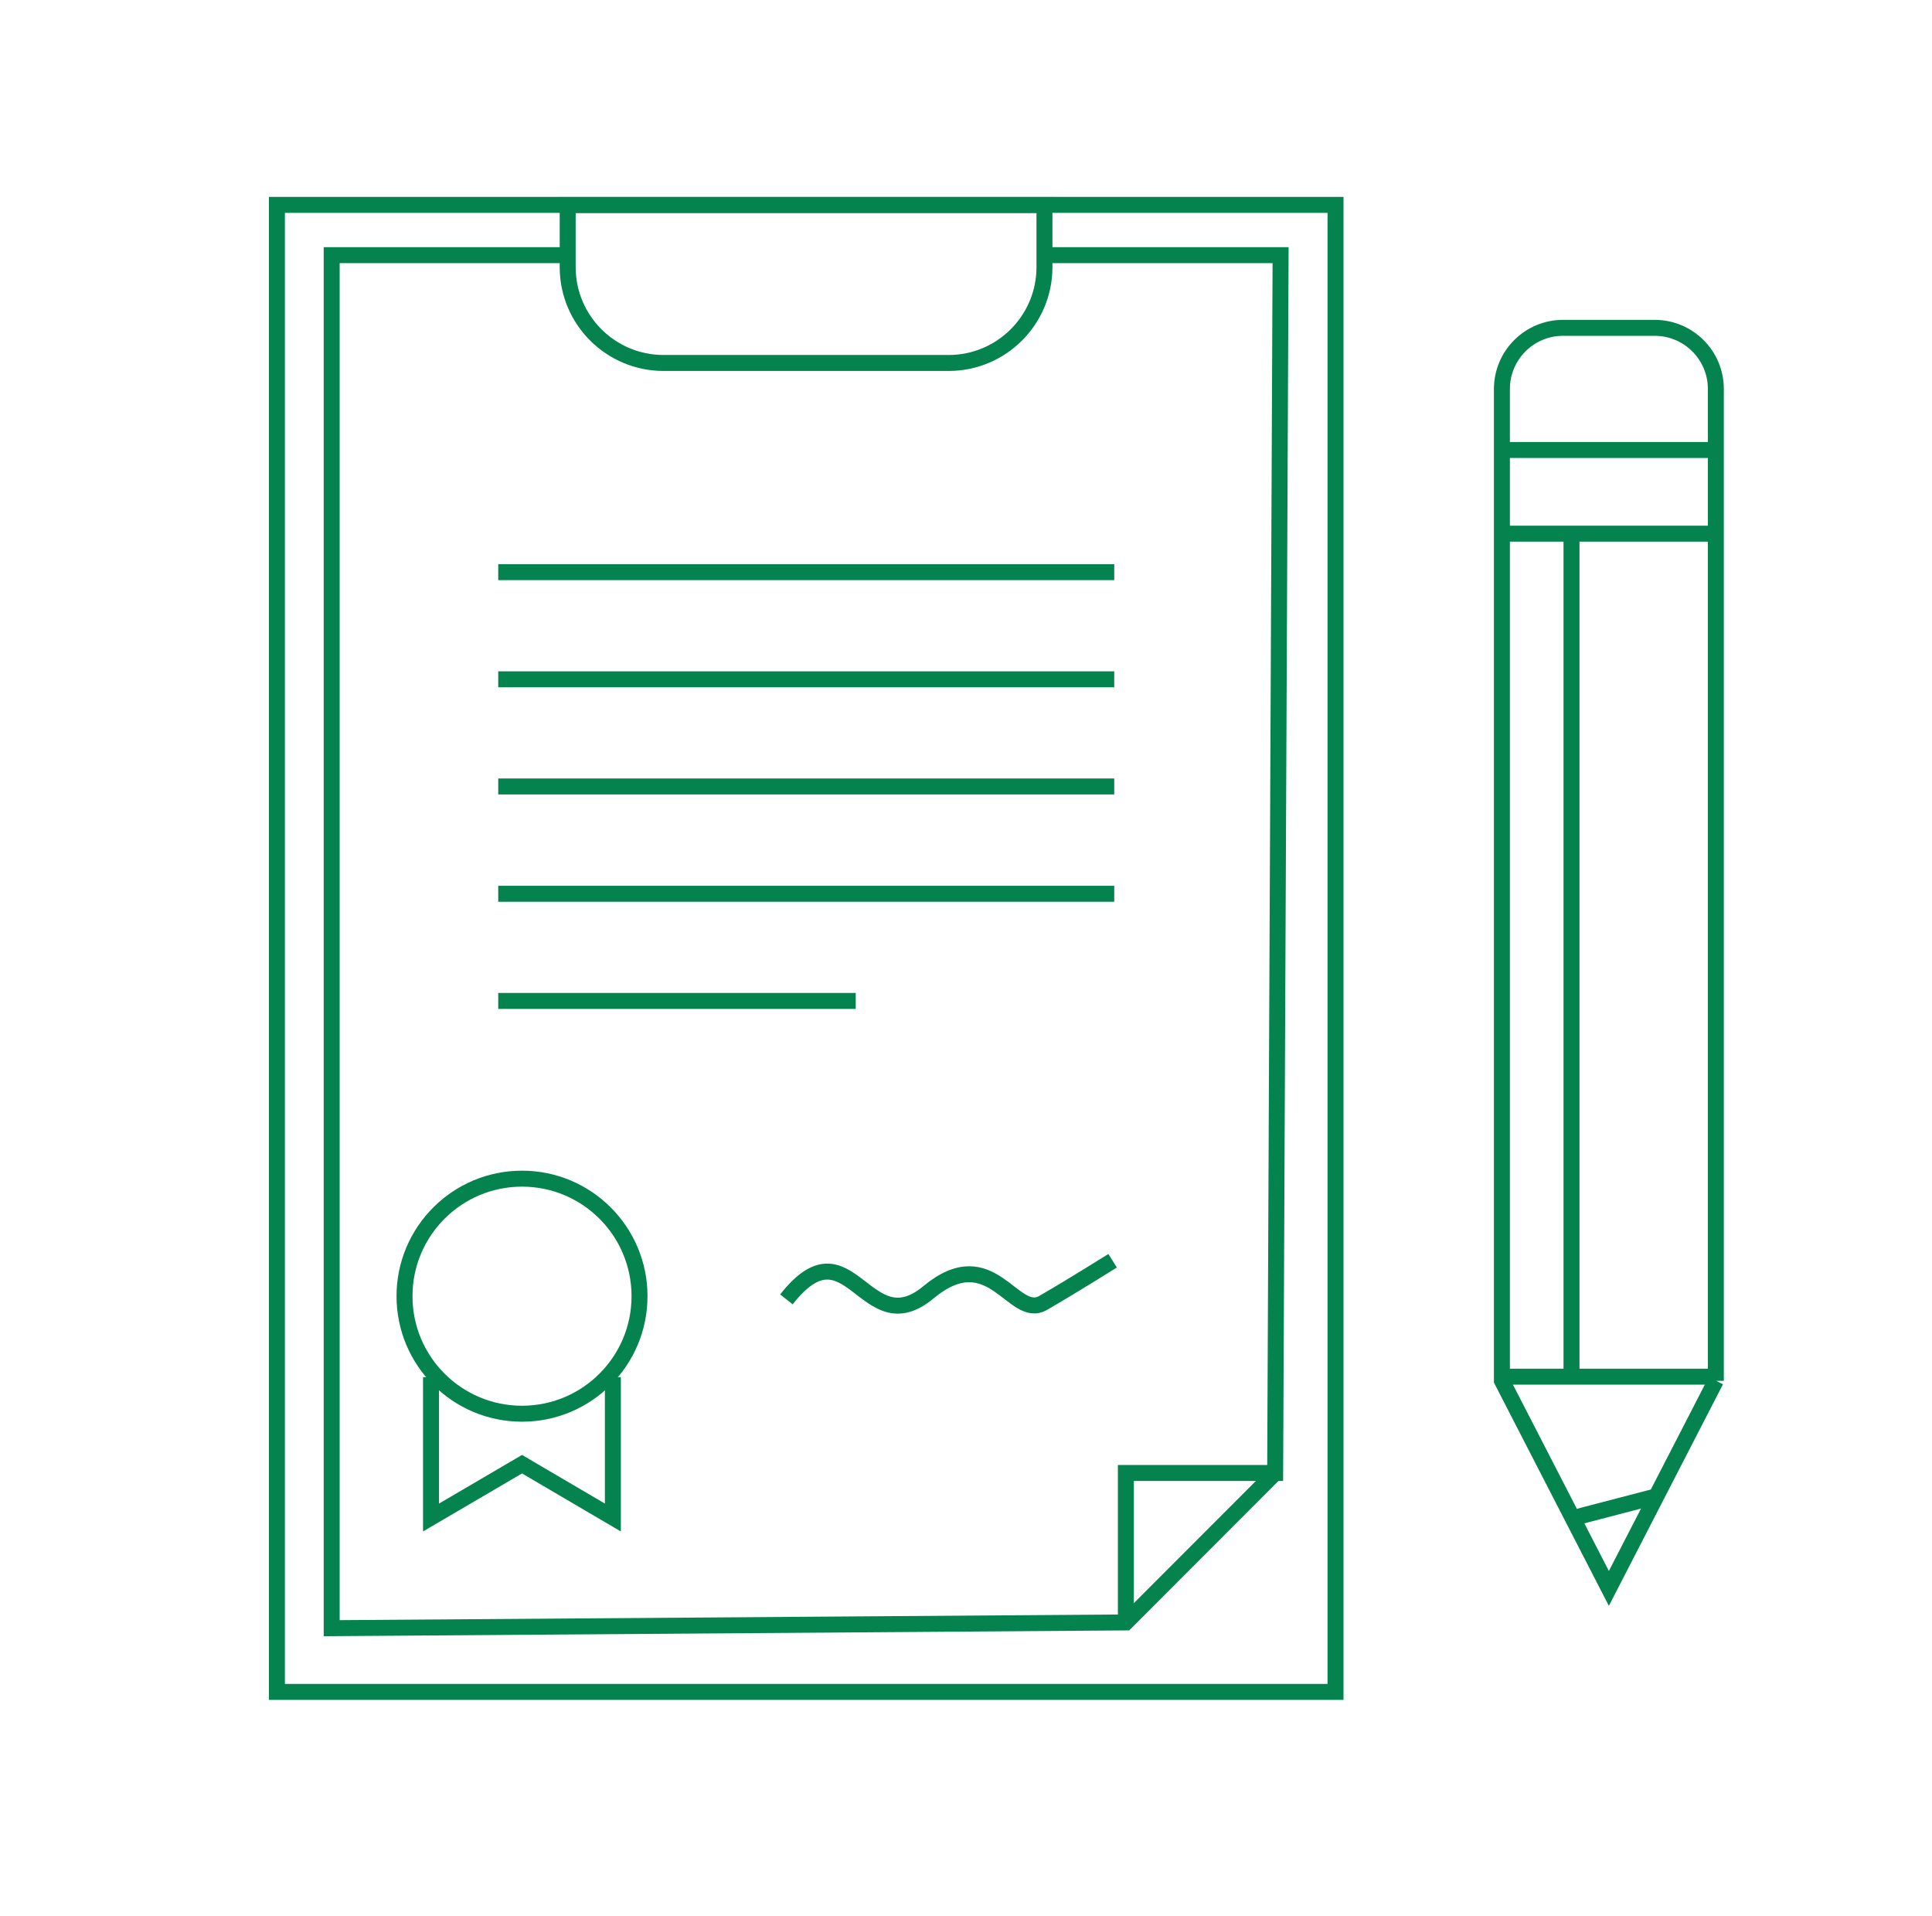
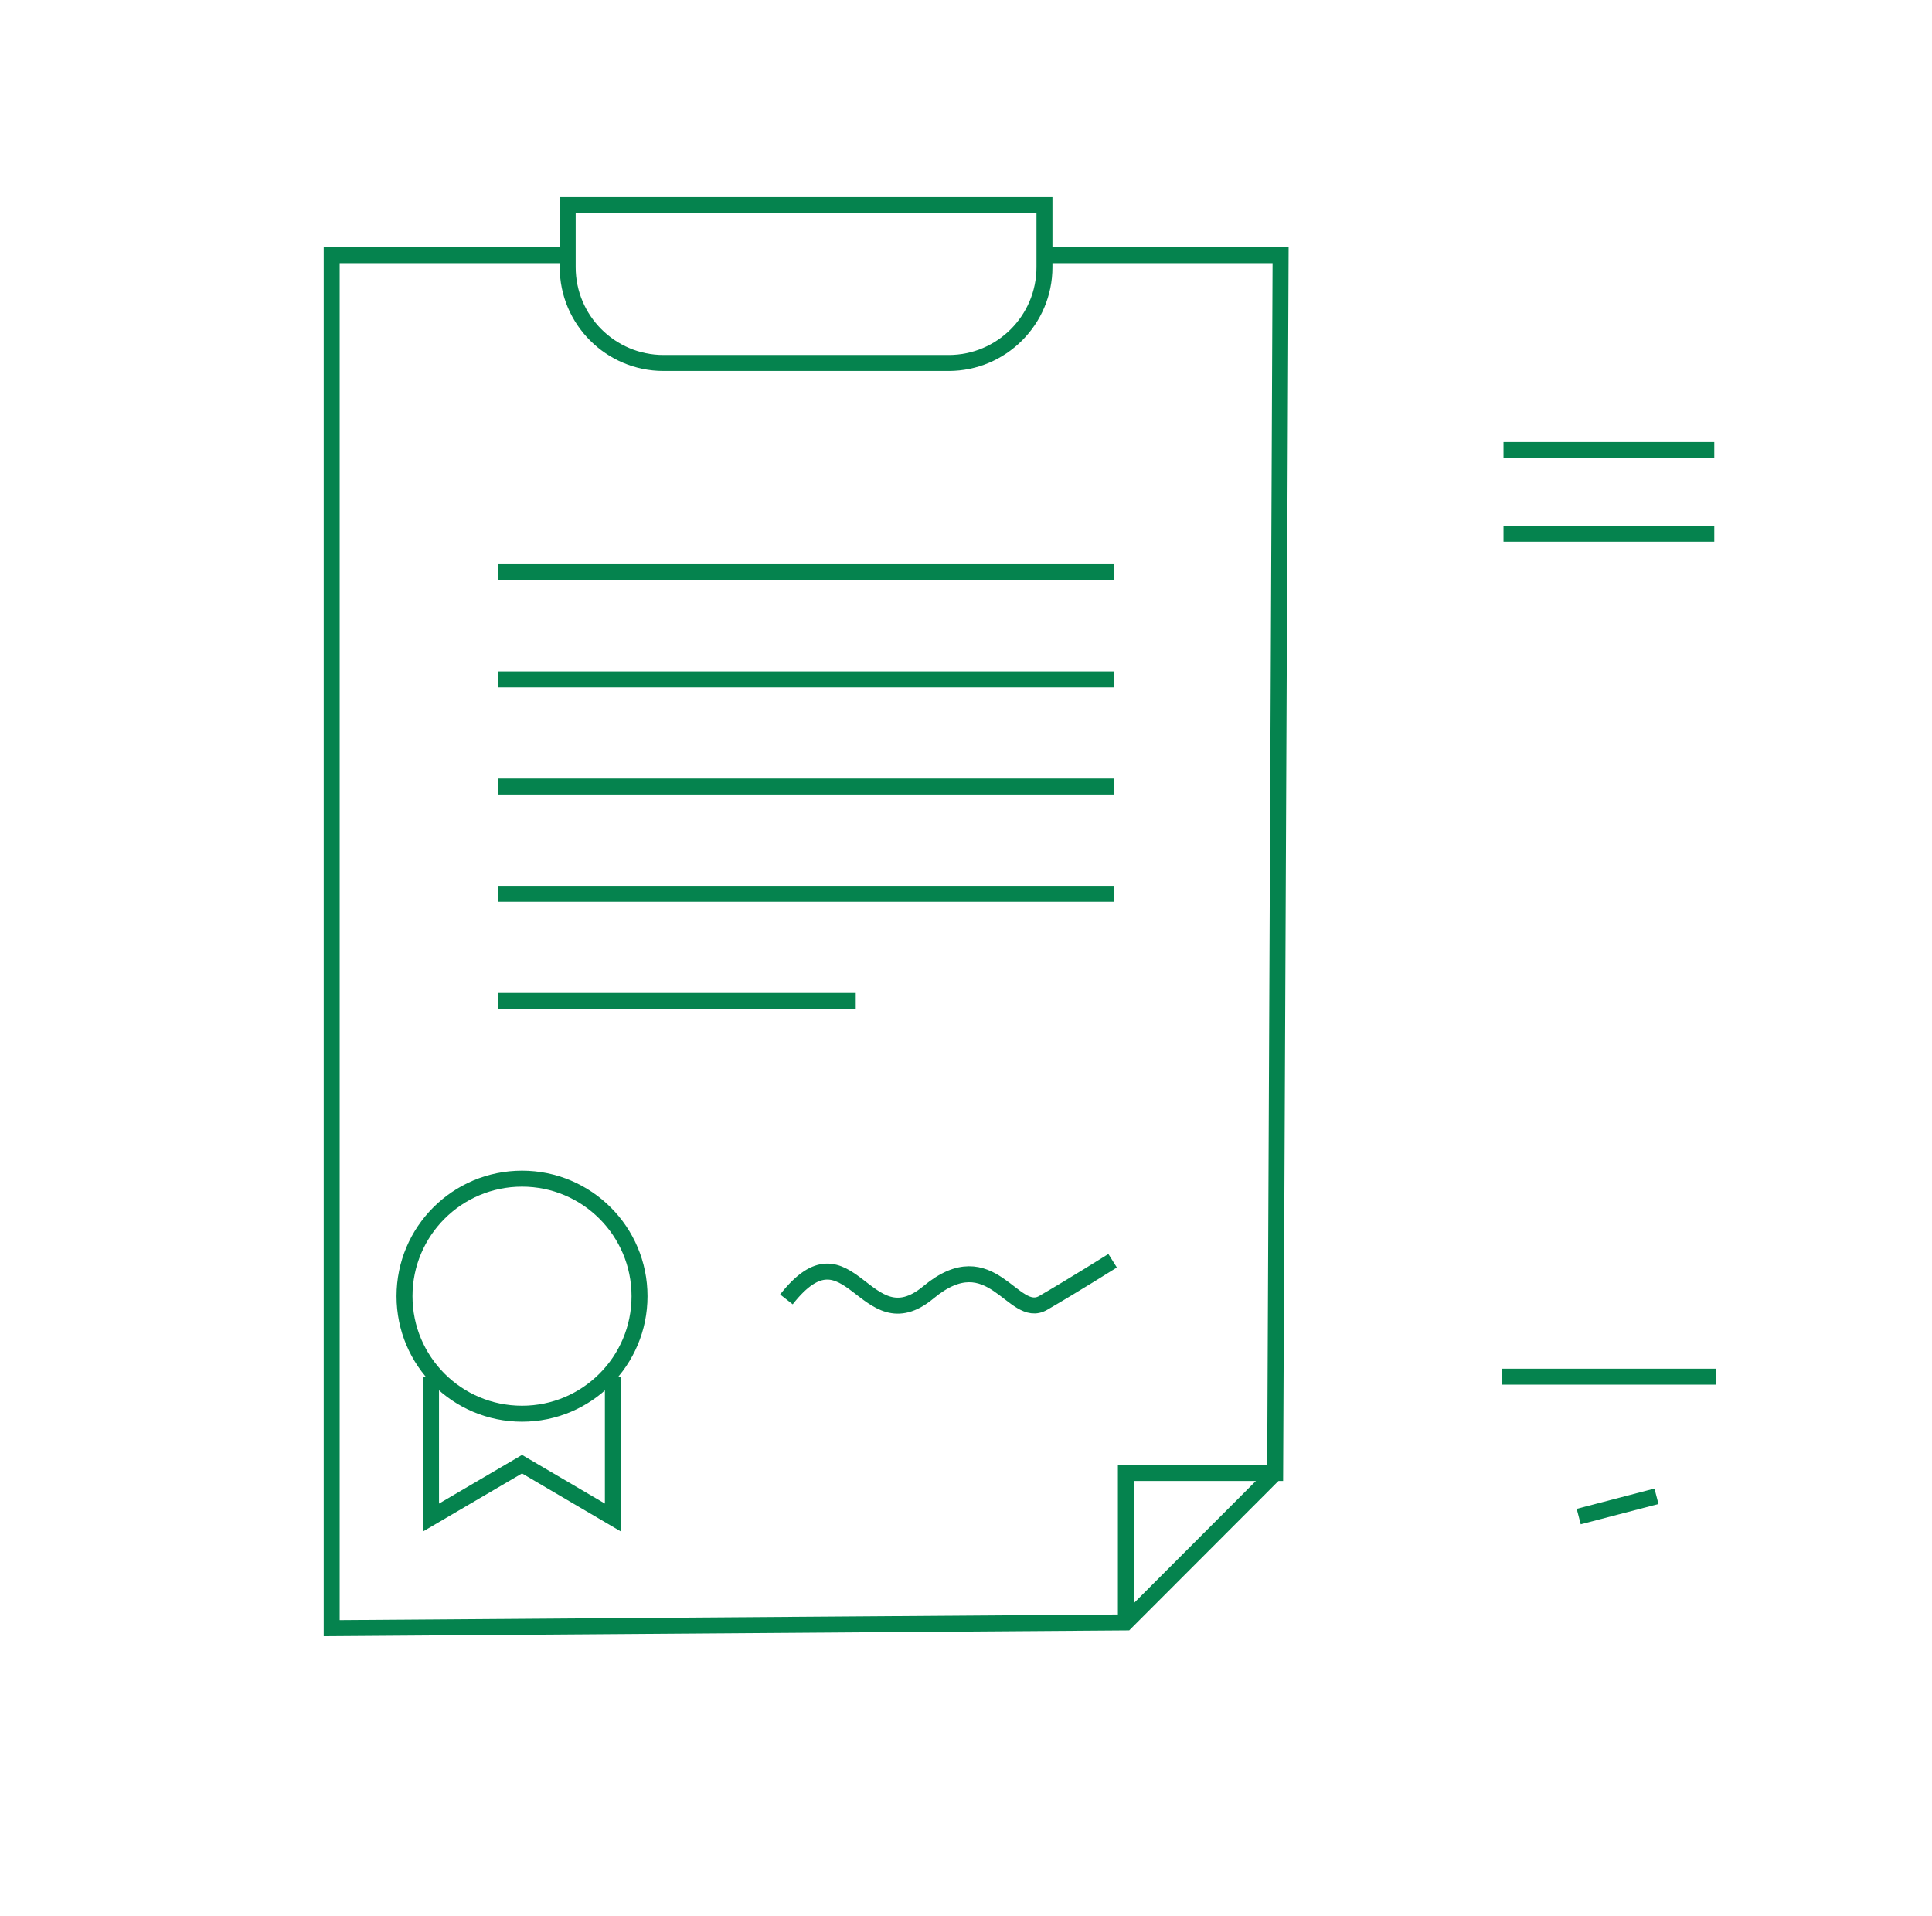
<svg xmlns="http://www.w3.org/2000/svg" width="121" height="120" viewBox="0 0 121 120" fill="none">
  <g clip-path="url(#clip0_4892_76483)">
    <path d="M31.204 35.83H69.784" stroke="#05834E" stroke-miterlimit="10" />
    <path d="M31.204 42.54H69.784" stroke="#05834E" stroke-miterlimit="10" />
    <path d="M31.204 49.25H69.784" stroke="#05834E" stroke-miterlimit="10" />
    <path d="M31.204 55.97H69.784" stroke="#05834E" stroke-miterlimit="10" />
    <path d="M31.204 62.68H53.594" stroke="#05834E" stroke-miterlimit="10" />
    <path d="M49.253 81.37C53.223 76.31 54.173 84.23 58.143 80.93C62.113 77.63 63.433 82.69 65.333 81.59C67.233 80.49 69.683 78.95 69.683 78.95" stroke="#05834E" stroke-miterlimit="10" />
    <path d="M107.364 33.42H94.164" stroke="#05834E" stroke-miterlimit="10" />
    <path d="M107.364 28.18H94.164" stroke="#05834E" stroke-miterlimit="10" />
-     <path d="M107.463 86.46L100.763 99.47L94.064 86.46V24.36C94.064 22.25 95.773 20.53 97.894 20.53H103.633C105.743 20.53 107.463 22.24 107.463 24.36V86.47V86.46Z" stroke="#05834E" stroke-miterlimit="10" />
    <path d="M107.463 86.21H94.064" stroke="#05834E" stroke-miterlimit="10" />
-     <path d="M98.423 33.44V85.94" stroke="#05834E" stroke-miterlimit="10" />
    <path d="M103.744 93.7L98.874 94.97" stroke="#05834E" stroke-miterlimit="10" />
    <path d="M65.633 15.98H80.203L79.863 92.24H70.513V101.6" stroke="#05834E" stroke-miterlimit="10" />
    <path d="M79.863 92.24L70.513 101.6L20.773 101.96V15.98H35.313" stroke="#05834E" stroke-miterlimit="10" />
    <path d="M35.554 12.84H65.414V16.73C65.414 20.04 62.724 22.73 59.414 22.73H41.554C38.244 22.73 35.554 20.04 35.554 16.73V12.84Z" stroke="#05834E" stroke-miterlimit="10" />
-     <path d="M83.643 12.83H17.343V105.95H83.643V12.83Z" stroke="#05834E" stroke-miterlimit="10" />
    <path d="M32.694 88.53C36.758 88.53 40.053 85.235 40.053 81.17C40.053 77.105 36.758 73.81 32.694 73.81C28.629 73.81 25.334 77.105 25.334 81.17C25.334 85.235 28.629 88.53 32.694 88.53Z" stroke="#05834E" stroke-miterlimit="10" />
    <path d="M26.994 86.24V95.03L32.694 91.69L38.384 95.03V86.24" stroke="#05834E" stroke-miterlimit="10" />
  </g>
  <defs>
    <clipPath id="clip0_4892_76483">
      <rect width="120" height="120" fill="white" transform="translate(0.333)" />
    </clipPath>
  </defs>
  <div id="divScriptsUsed" style="display: none" />
</svg>